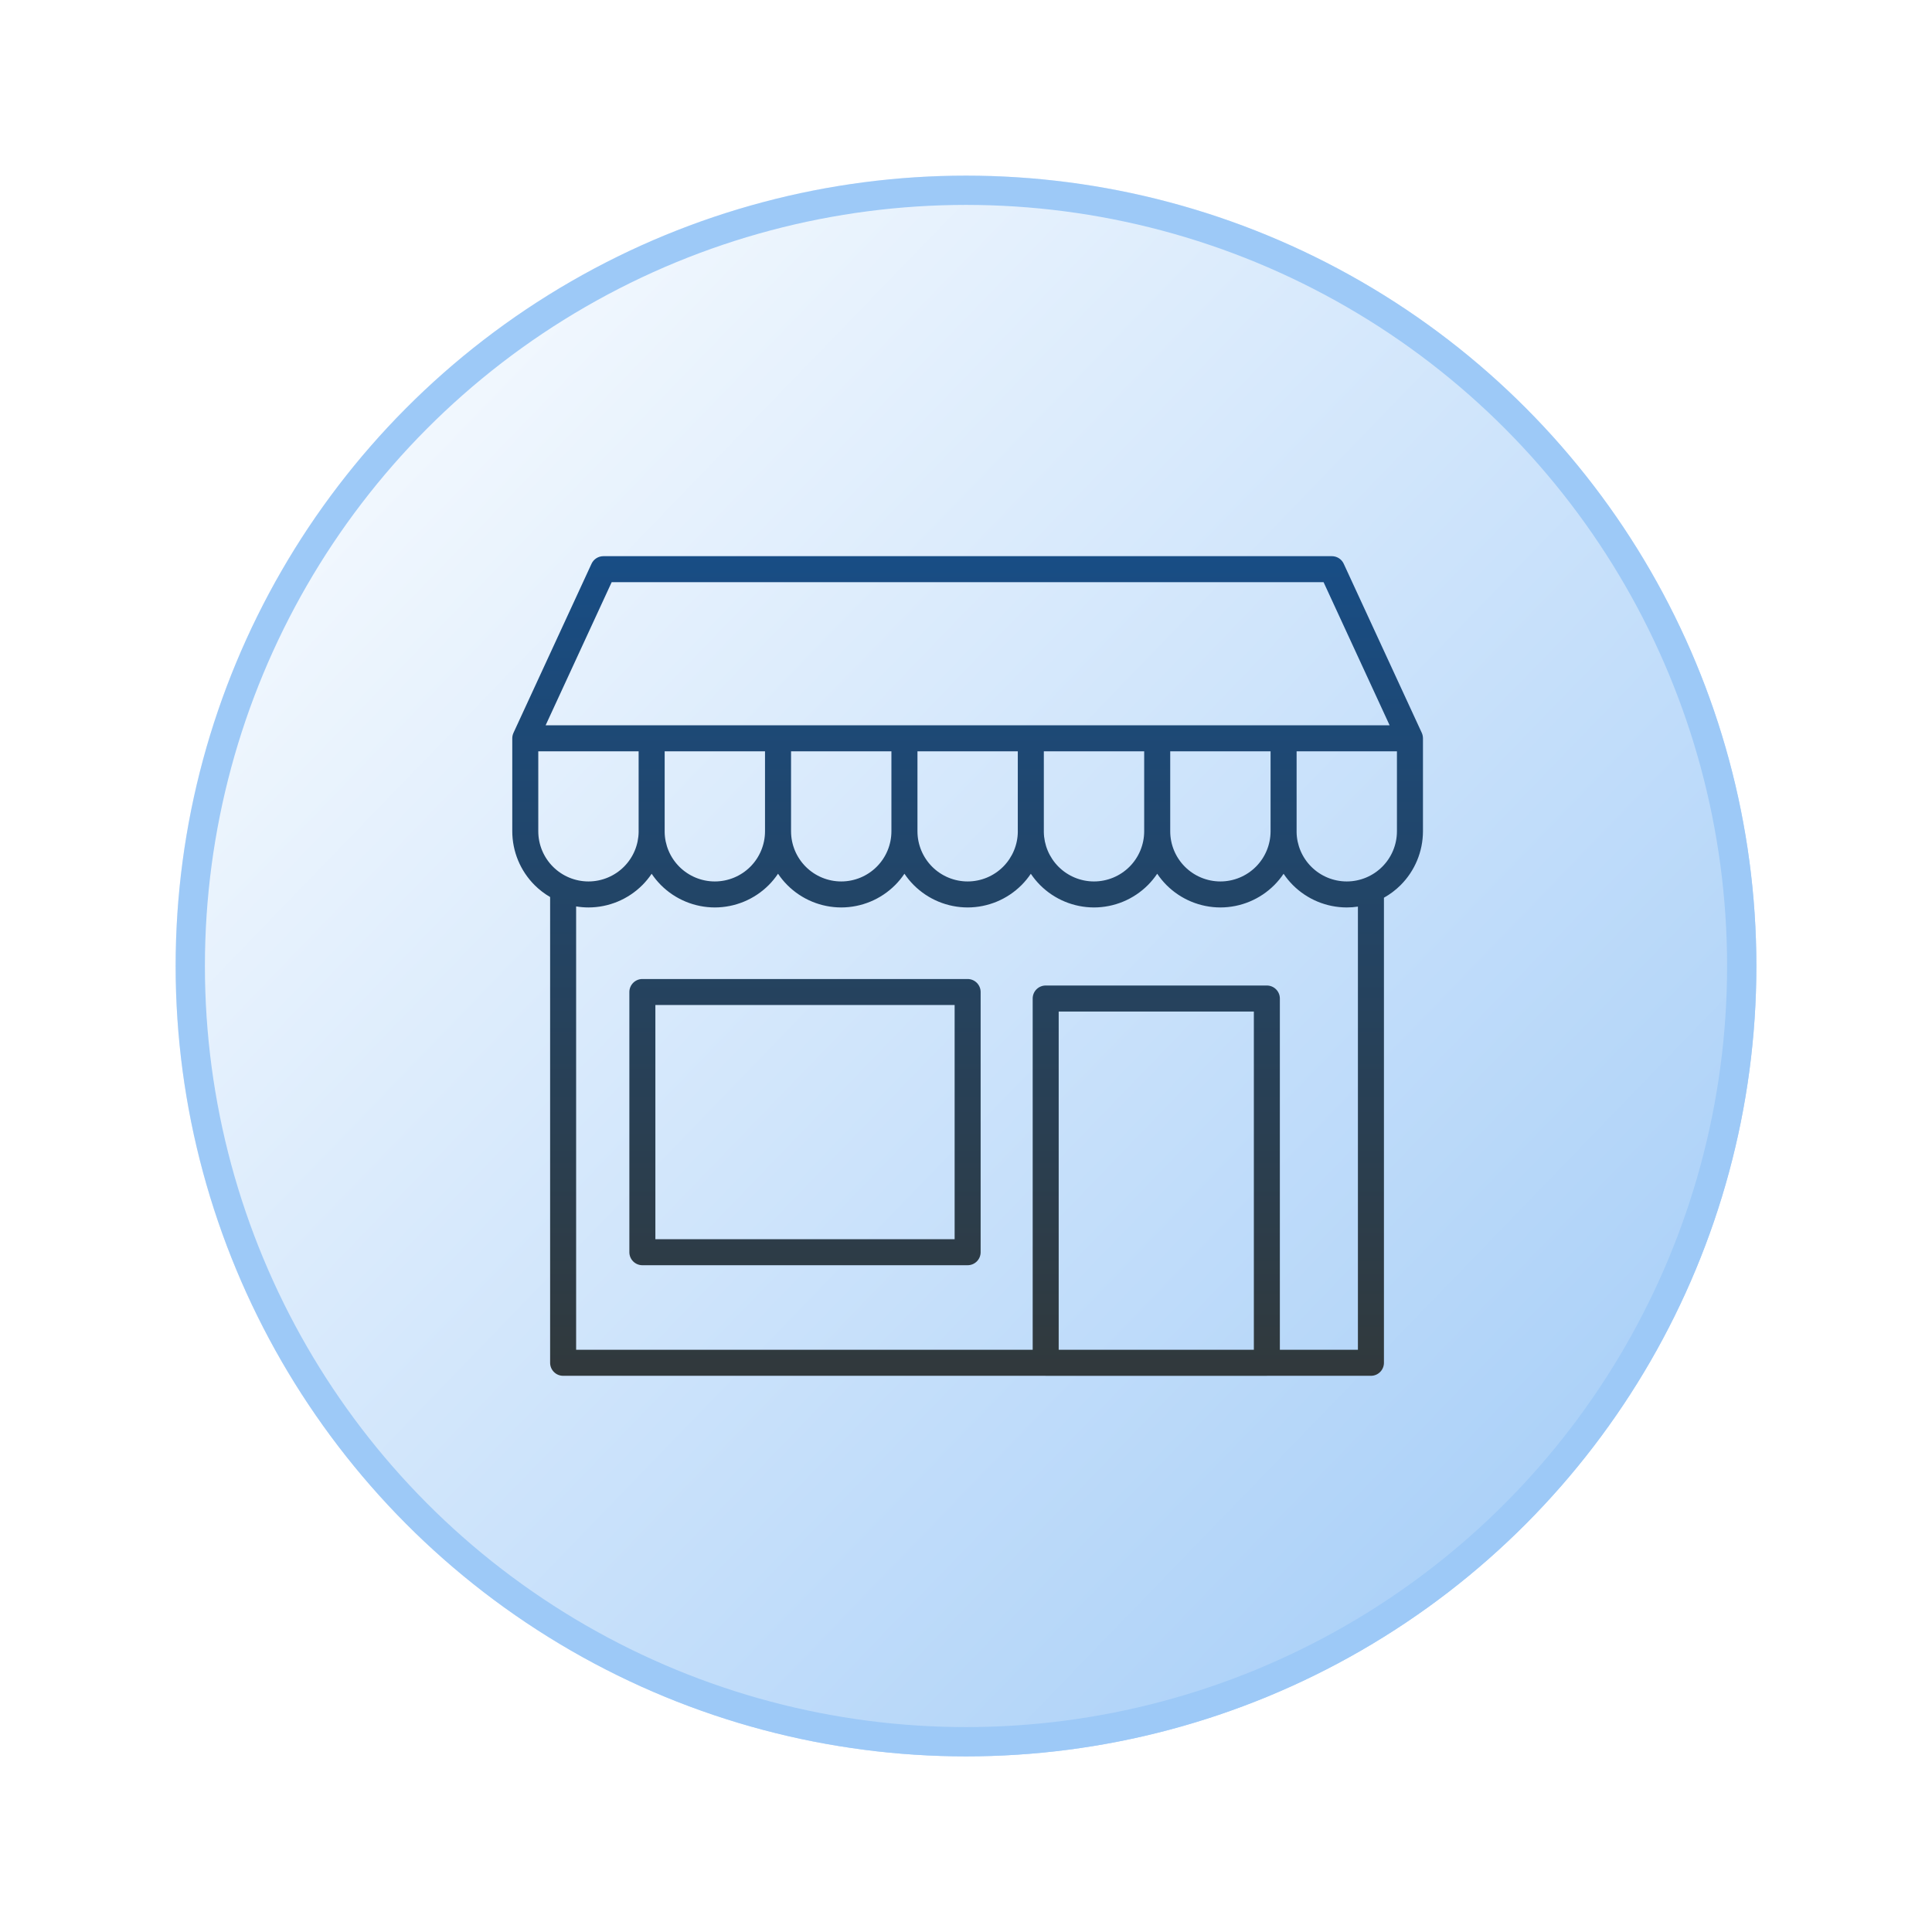
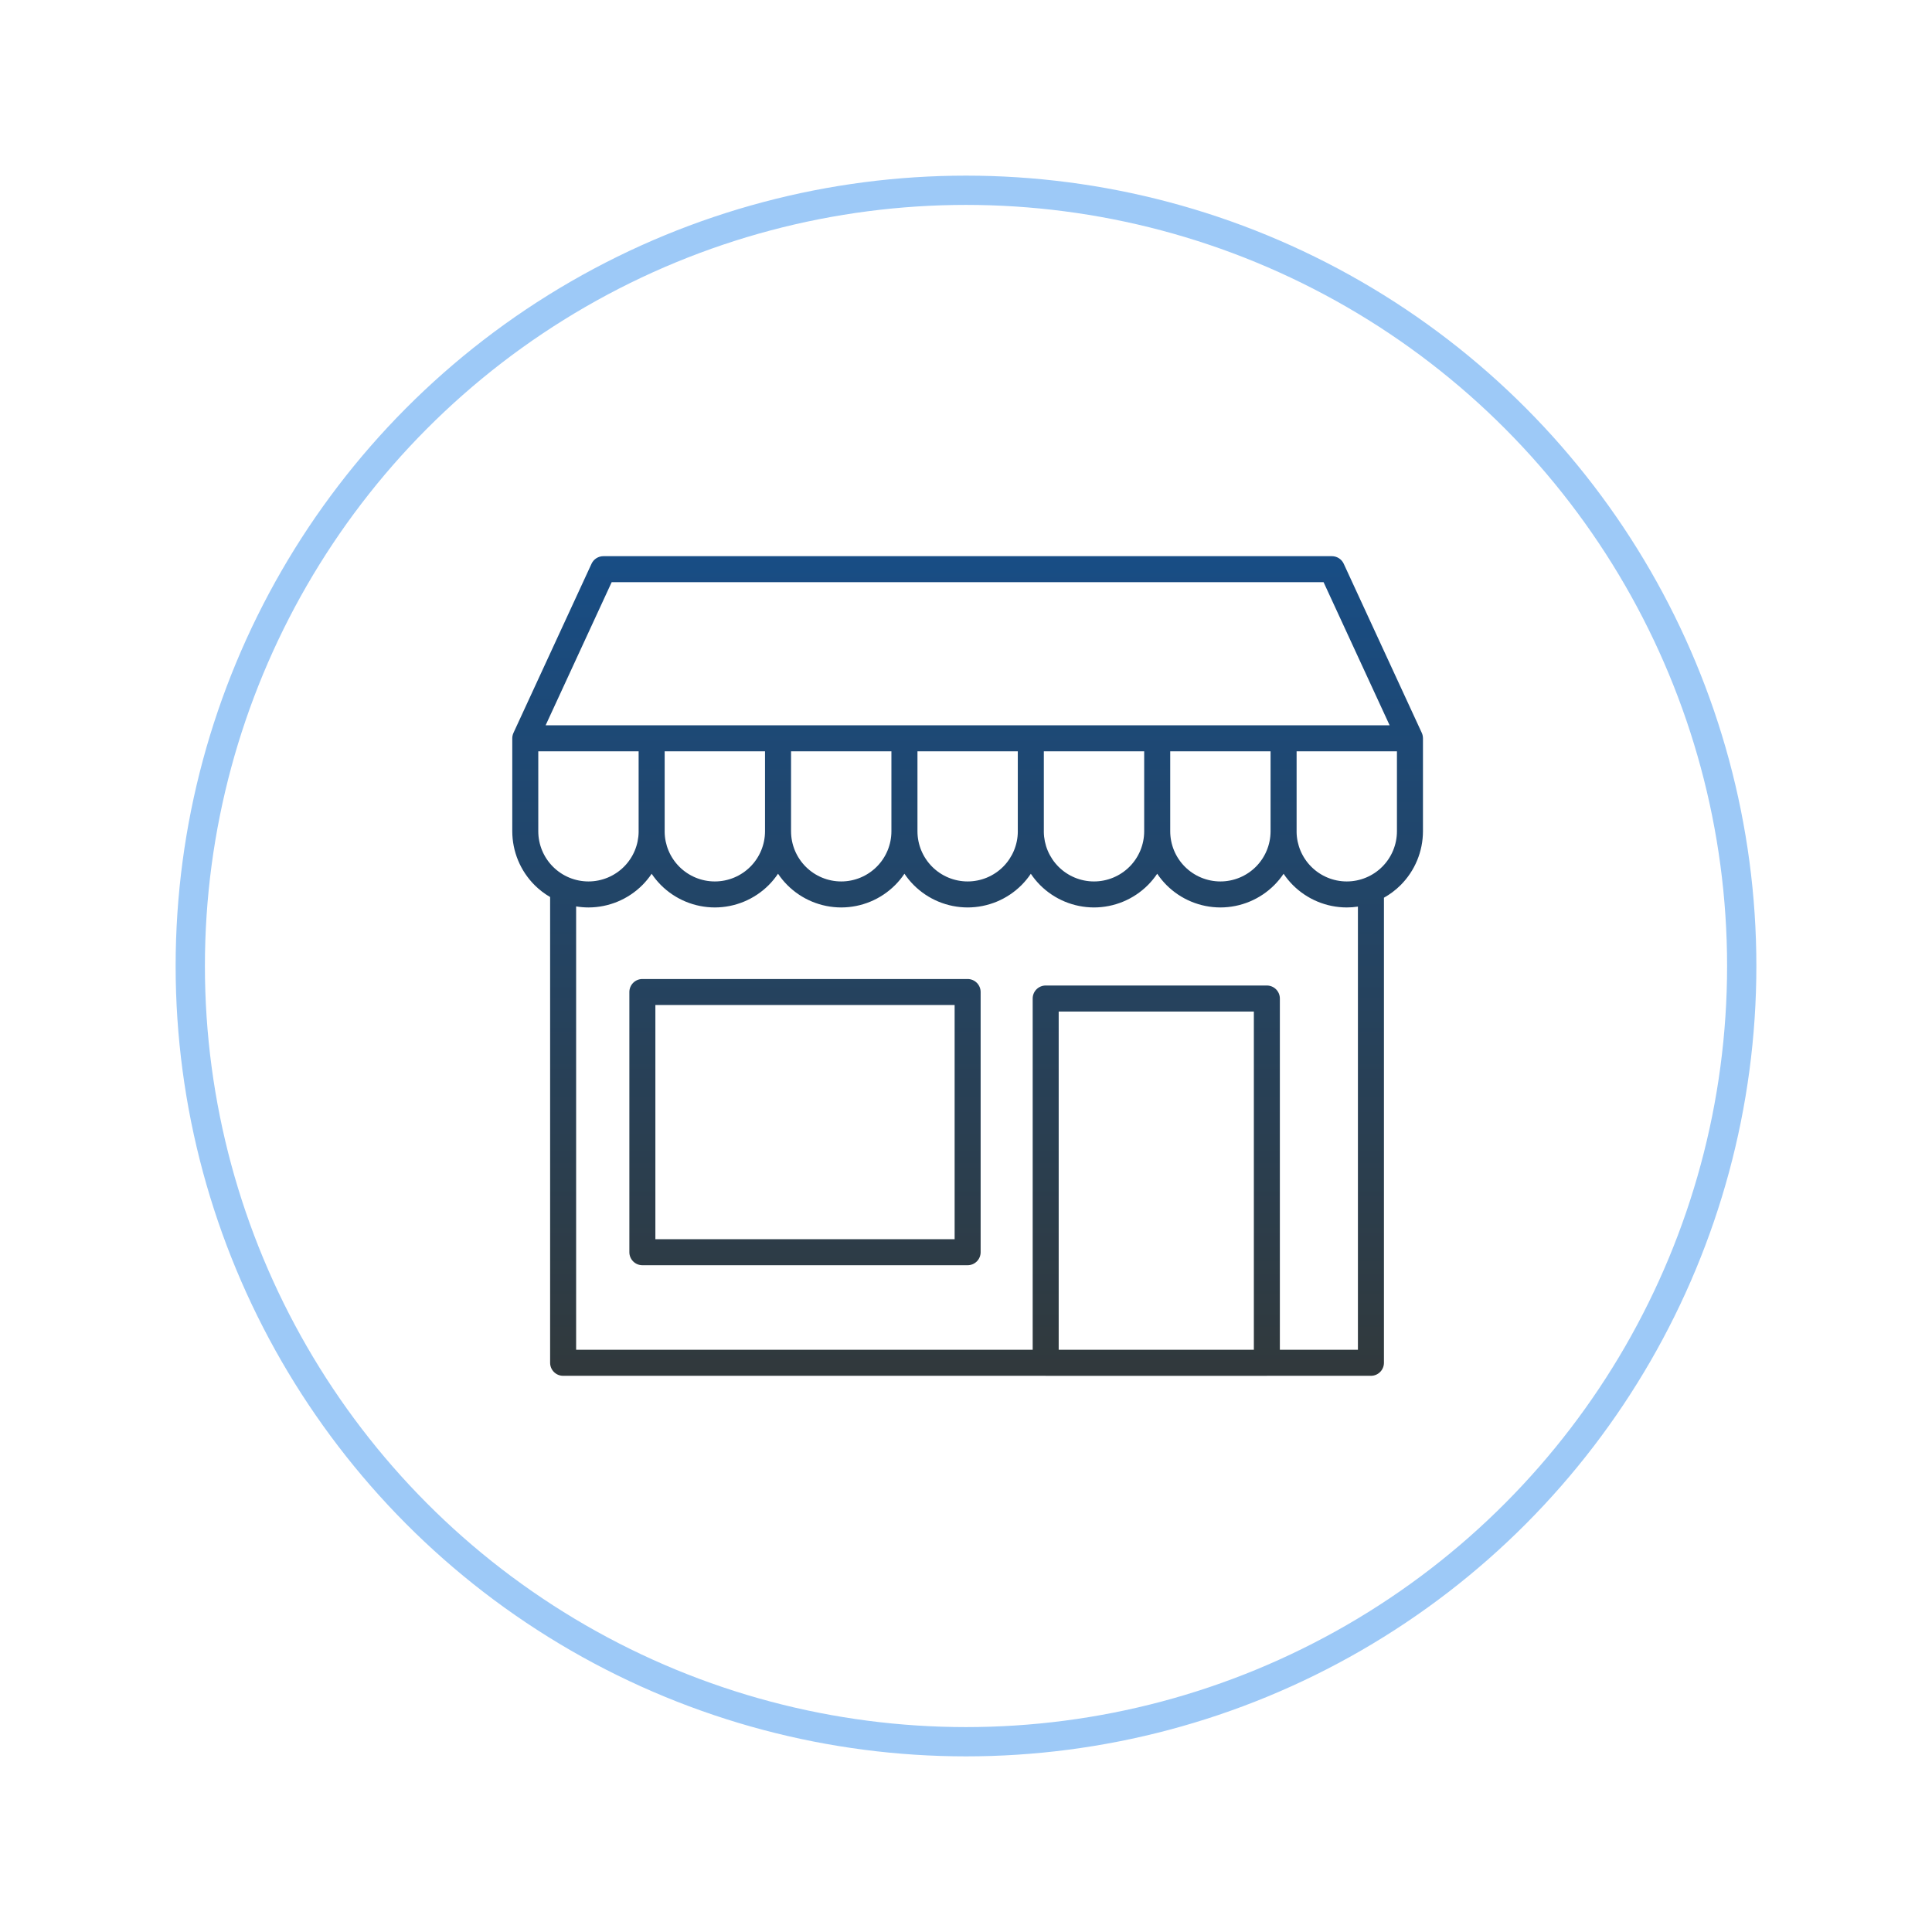
<svg xmlns="http://www.w3.org/2000/svg" width="132" height="132" viewBox="0 0 132 132" fill="none">
  <g filter="url(#filter0_d_3637_158)">
-     <circle cx="66" cy="66" r="54" fill="url(#paint0_linear_3637_158)" />
    <circle cx="66" cy="66" r="53" stroke="#9DC9F7" stroke-width="2" />
  </g>
  <path fill-rule="evenodd" clip-rule="evenodd" d="M66.111 66.889C66.347 66.889 66.573 66.983 66.739 67.149C66.906 67.316 67 67.542 67 67.777V85.556C67 85.791 66.906 86.017 66.739 86.184C66.573 86.35 66.347 86.444 66.111 86.444H43.889C43.653 86.444 43.427 86.35 43.261 86.184C43.094 86.017 43 85.791 43 85.556V67.777C43 67.542 43.094 67.316 43.261 67.149C43.427 66.983 43.653 66.889 43.889 66.889H66.111ZM44.777 84.666H65.223V68.666H44.777V84.666Z" fill="url(#paint1_linear_3637_158)" />
  <path fill-rule="evenodd" clip-rule="evenodd" d="M91 38C91.17 38 91.337 38.049 91.48 38.141C91.622 38.232 91.736 38.363 91.807 38.517L97.141 50.072C97.193 50.187 97.219 50.31 97.22 50.435C97.22 50.438 97.221 50.441 97.221 50.444V56.794C97.219 58.174 96.67 59.498 95.694 60.474C95.353 60.815 94.968 61.102 94.555 61.334V93.11C94.555 93.346 94.461 93.573 94.294 93.739C94.127 93.906 93.902 93.999 93.666 93.999H86.573C86.567 93.999 86.561 94 86.556 94H71.444C71.439 94 71.433 93.999 71.427 93.999H38.475C38.239 93.999 38.013 93.906 37.847 93.739C37.68 93.573 37.586 93.346 37.586 93.11V61.288C37.203 61.065 36.845 60.793 36.526 60.474C35.55 59.498 35.002 58.174 35 56.794V50.444C35 50.435 35.001 50.426 35.001 50.417C35.001 50.404 35.002 50.39 35.003 50.377C35.005 50.354 35.007 50.331 35.011 50.309C35.013 50.296 35.015 50.283 35.018 50.27C35.031 50.204 35.051 50.14 35.079 50.079C35.08 50.077 35.081 50.075 35.082 50.072L40.415 38.517C40.486 38.362 40.6 38.232 40.743 38.141C40.886 38.049 41.053 38 41.223 38H91ZM79.064 59.696C78.877 59.973 78.664 60.234 78.425 60.474C77.449 61.45 76.125 61.998 74.745 62C73.365 61.998 72.041 61.45 71.065 60.474C70.827 60.235 70.615 59.975 70.429 59.699C70.243 59.975 70.031 60.235 69.792 60.474C68.816 61.45 67.493 61.998 66.112 62C64.732 61.998 63.409 61.45 62.433 60.474C62.193 60.234 61.98 59.973 61.794 59.696C61.608 59.973 61.395 60.234 61.155 60.474C60.179 61.45 58.856 61.998 57.476 62C56.095 61.998 54.772 61.45 53.796 60.474C53.556 60.234 53.343 59.973 53.157 59.696C52.971 59.973 52.758 60.234 52.519 60.474C51.543 61.45 50.219 61.998 48.839 62C47.459 61.998 46.135 61.45 45.159 60.474C44.921 60.235 44.708 59.975 44.523 59.699C44.337 59.975 44.124 60.235 43.886 60.474C42.91 61.45 41.586 61.998 40.206 62C39.922 62 39.64 61.974 39.363 61.929V92.222H70.556V68.222C70.556 67.986 70.649 67.76 70.815 67.594C70.982 67.427 71.209 67.333 71.444 67.333H86.556C86.791 67.333 87.017 67.427 87.184 67.594C87.35 67.76 87.444 67.986 87.444 68.222V92.222H92.777V61.942C92.526 61.98 92.272 62 92.015 62C90.634 61.998 89.311 61.45 88.335 60.474C88.096 60.235 87.884 59.975 87.698 59.699C87.513 59.975 87.3 60.235 87.061 60.474C86.085 61.45 84.762 61.998 83.382 62C82.002 61.998 80.678 61.45 79.702 60.474C79.463 60.234 79.25 59.973 79.064 59.696ZM72.333 92.222H85.667V69.111H72.333V92.222ZM36.777 56.794C36.777 57.703 37.139 58.575 37.782 59.218C38.425 59.861 39.297 60.223 40.206 60.223C41.115 60.223 41.988 59.861 42.631 59.218C43.264 58.584 43.624 57.728 43.634 56.833C43.634 56.82 43.633 56.807 43.633 56.794V51.333H36.777V56.794ZM45.412 56.794C45.412 56.806 45.411 56.817 45.411 56.829C45.42 57.726 45.78 58.583 46.415 59.218C47.058 59.861 47.93 60.223 48.839 60.223C49.748 60.223 50.621 59.861 51.264 59.218C51.906 58.575 52.268 57.703 52.268 56.794V51.333H45.412V56.794ZM54.047 56.794C54.047 57.703 54.409 58.575 55.052 59.218C55.695 59.861 56.566 60.223 57.476 60.223C58.385 60.223 59.257 59.861 59.9 59.218C60.543 58.575 60.904 57.703 60.904 56.794V51.333H54.047V56.794ZM62.684 56.794C62.684 57.703 63.046 58.575 63.688 59.218C64.331 59.861 65.203 60.223 66.112 60.223C67.022 60.223 67.894 59.861 68.537 59.218C69.171 58.583 69.531 57.725 69.54 56.829C69.54 56.817 69.539 56.806 69.539 56.794V51.333H62.684V56.794ZM71.318 56.794C71.318 56.806 71.317 56.817 71.317 56.829C71.327 57.726 71.687 58.583 72.321 59.218C72.964 59.861 73.836 60.223 74.745 60.223C75.654 60.223 76.527 59.861 77.17 59.218C77.813 58.575 78.174 57.703 78.174 56.794V51.333H71.318V56.794ZM79.953 56.794C79.953 57.703 80.314 58.575 80.957 59.218C81.6 59.861 82.472 60.223 83.381 60.223C84.29 60.223 85.163 59.861 85.806 59.218C86.444 58.58 86.803 57.715 86.809 56.813V51.333H79.953V56.794ZM88.588 56.794C88.588 56.806 88.587 56.817 88.587 56.829C88.596 57.726 88.956 58.583 89.591 59.218C90.234 59.861 91.105 60.223 92.015 60.223C92.924 60.223 93.796 59.861 94.439 59.218C95.082 58.575 95.443 57.703 95.443 56.794V51.333H88.588V56.794ZM37.278 49.556H94.944L90.431 39.777H41.791L37.278 49.556Z" fill="url(#paint2_linear_3637_158)" />
  <defs>
    <filter id="filter0_d_3637_158" x="0" y="0" width="132" height="132" filterUnits="userSpaceOnUse" color-interpolation-filters="sRGB">
      <feFlood flood-opacity="0" result="BackgroundImageFix" />
      <feColorMatrix in="SourceAlpha" type="matrix" values="0 0 0 0 0 0 0 0 0 0 0 0 0 0 0 0 0 0 127 0" result="hardAlpha" />
      <feOffset />
      <feGaussianBlur stdDeviation="6" />
      <feComposite in2="hardAlpha" operator="out" />
      <feColorMatrix type="matrix" values="0 0 0 0 0.358 0 0 0 0 0.616 0 0 0 0 0.892 0 0 0 1 0" />
      <feBlend mode="normal" in2="BackgroundImageFix" result="effect1_dropShadow_3637_158" />
      <feBlend mode="normal" in="SourceGraphic" in2="effect1_dropShadow_3637_158" result="shape" />
    </filter>
    <linearGradient id="paint0_linear_3637_158" x1="12" y1="15.5" x2="120" y2="120" gradientUnits="userSpaceOnUse">
      <stop stop-color="white" />
      <stop offset="1" stop-color="#9DC9F7" />
    </linearGradient>
    <linearGradient id="paint1_linear_3637_158" x1="66.11" y1="38" x2="66.11" y2="94" gradientUnits="userSpaceOnUse">
      <stop stop-color="#184D85" />
      <stop offset="1" stop-color="#31393C" />
    </linearGradient>
    <linearGradient id="paint2_linear_3637_158" x1="66.11" y1="38" x2="66.11" y2="94" gradientUnits="userSpaceOnUse">
      <stop stop-color="#184D85" />
      <stop offset="1" stop-color="#31393C" />
    </linearGradient>
  </defs>
</svg>